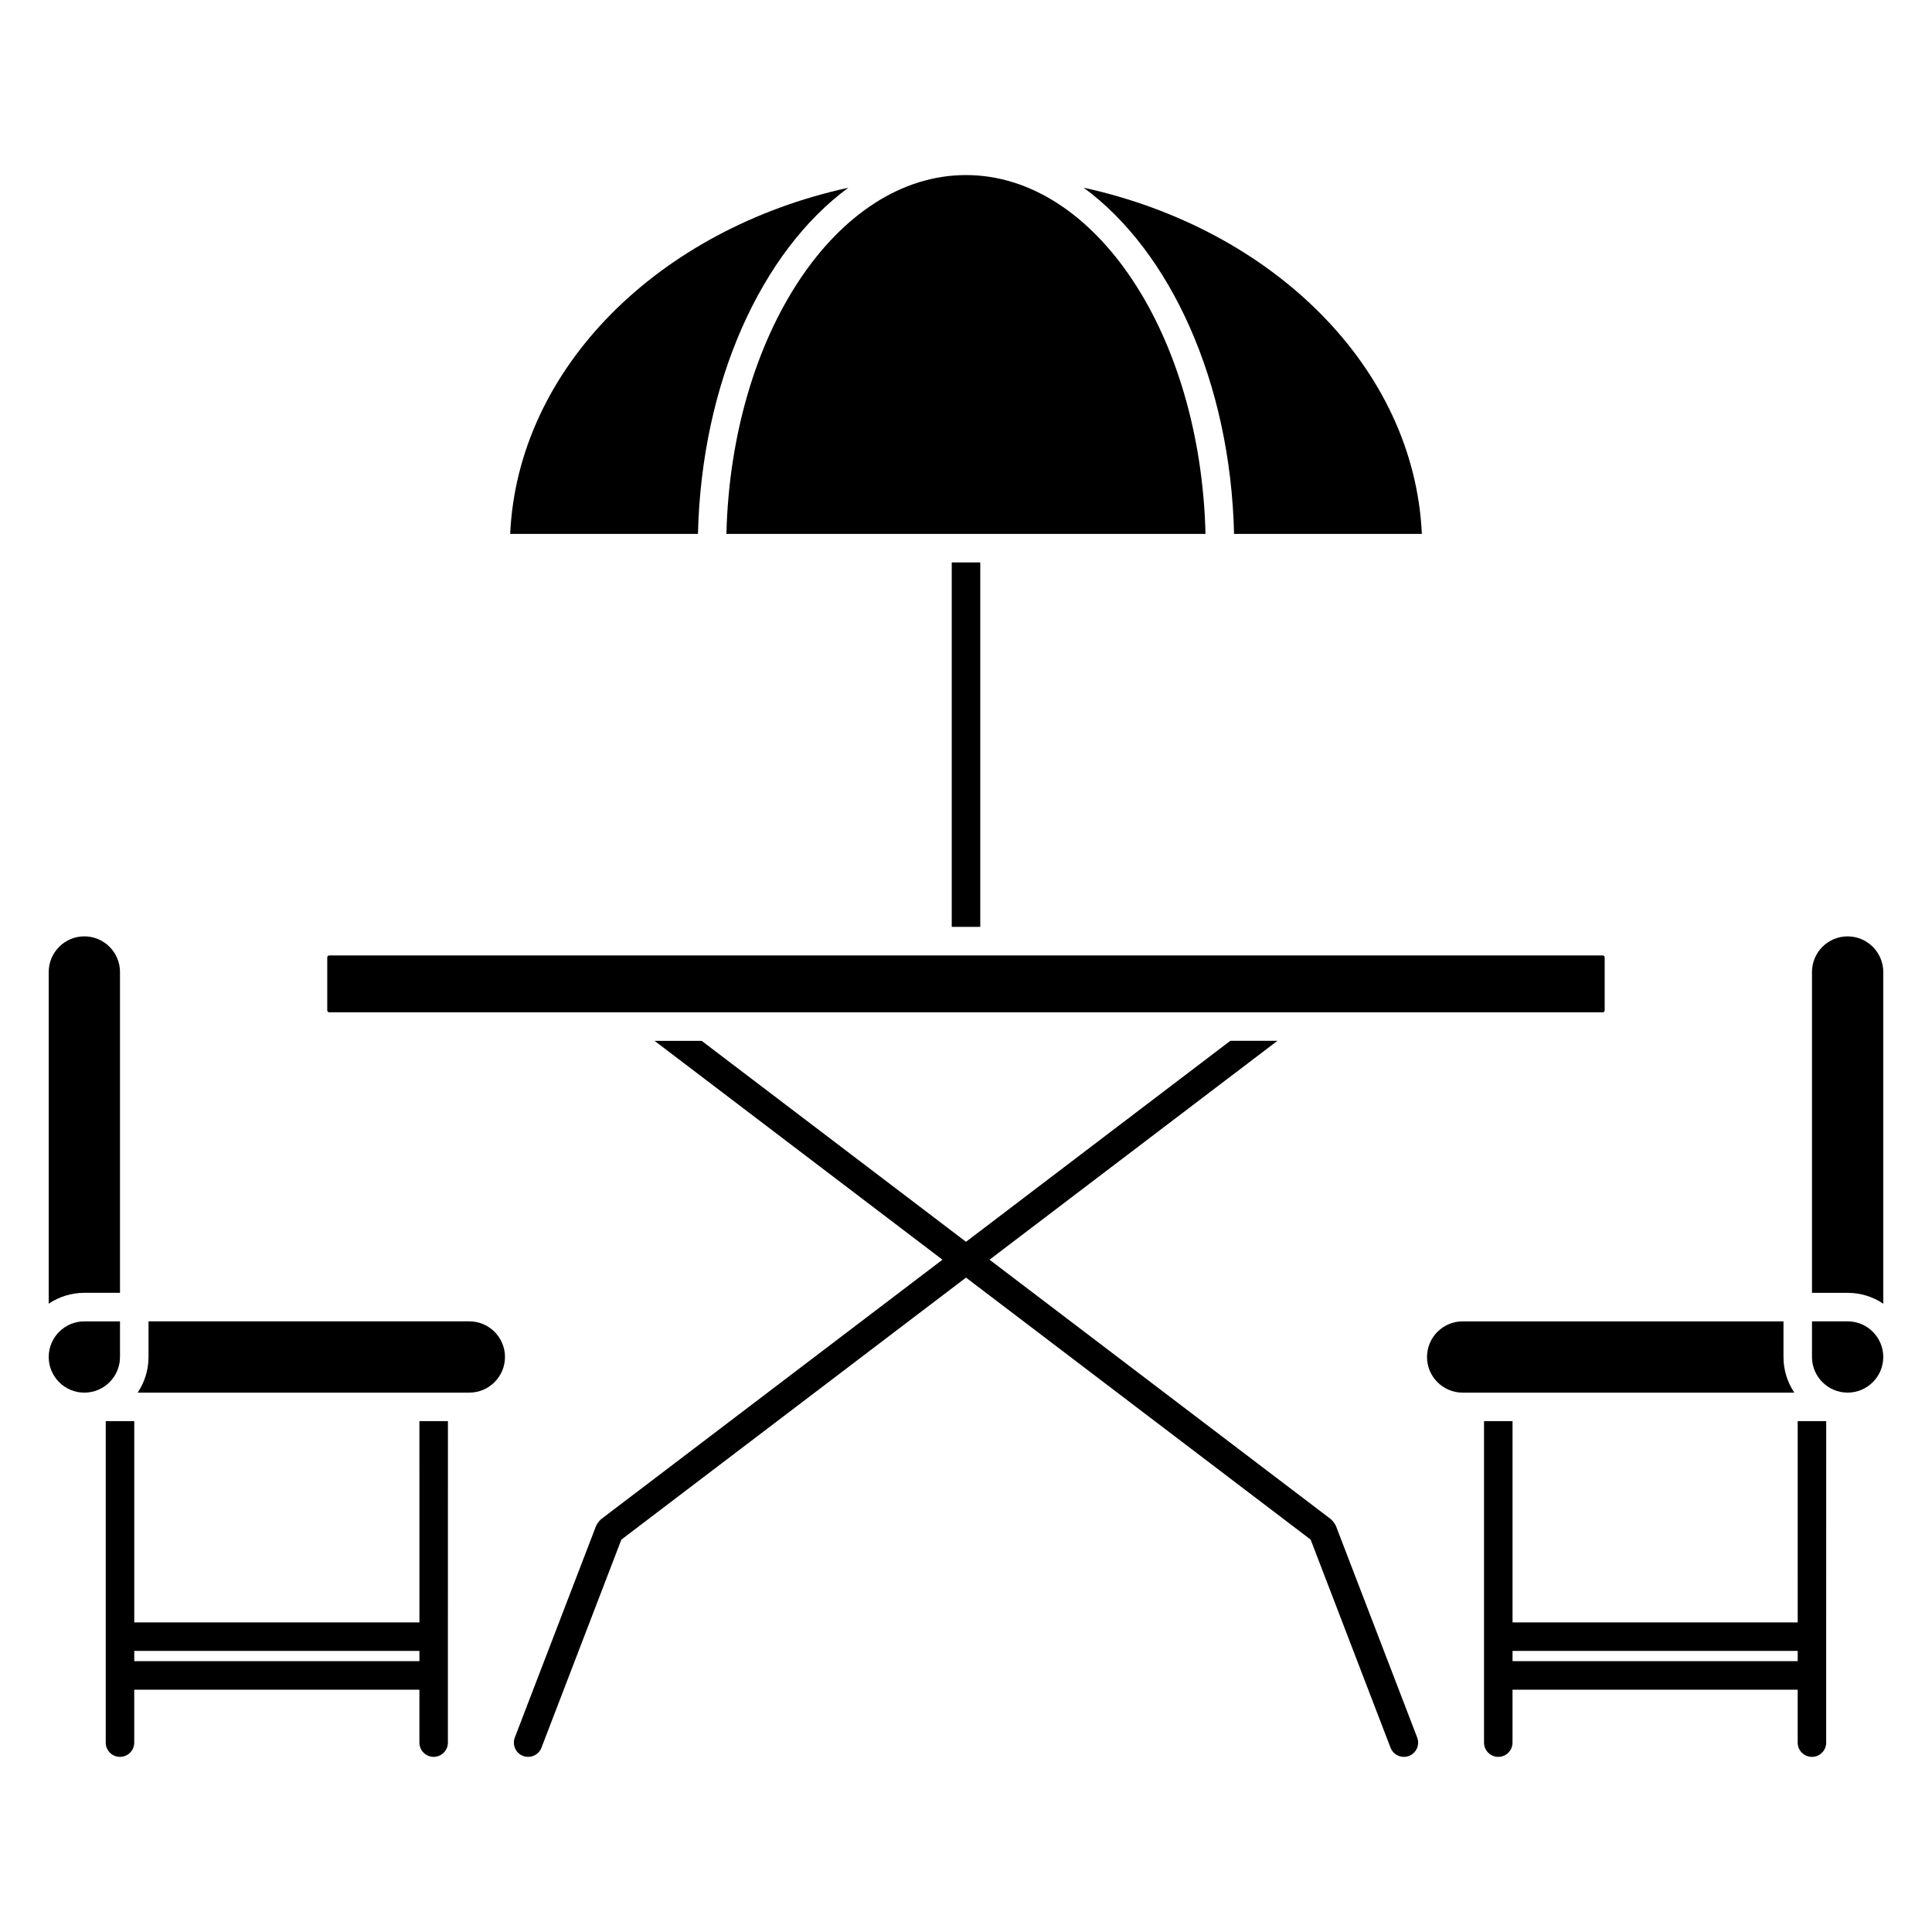
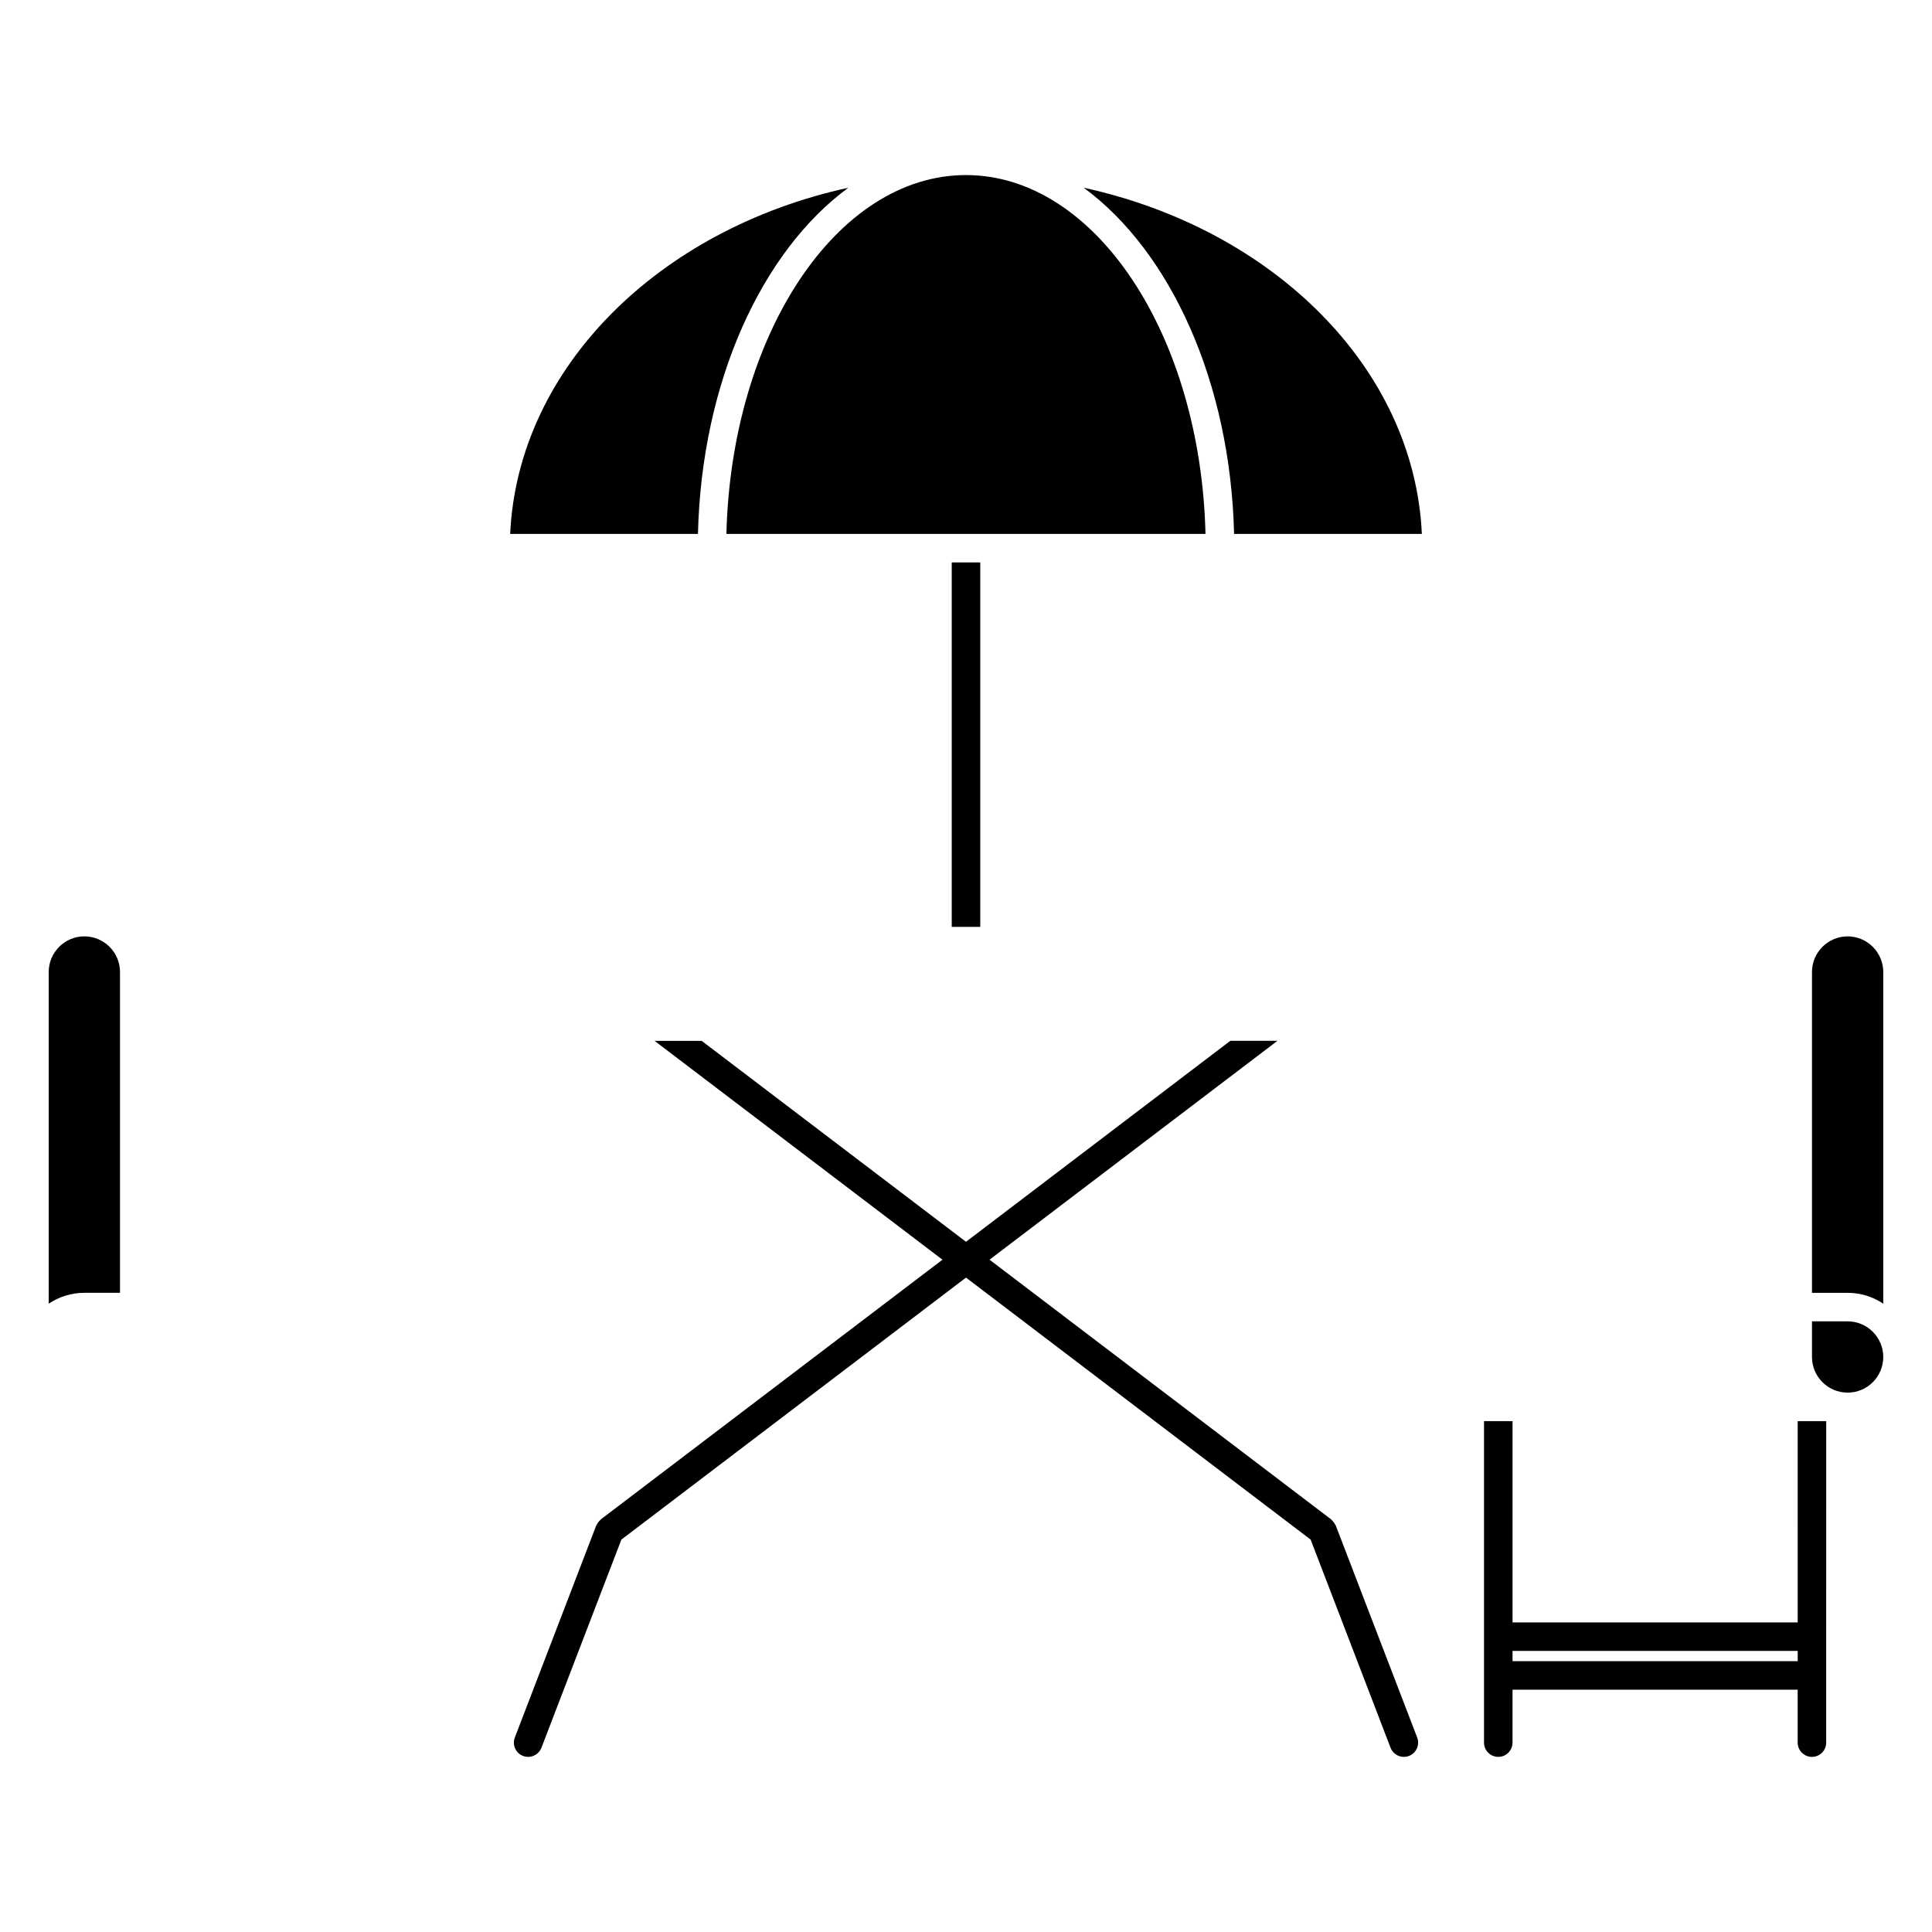
<svg xmlns="http://www.w3.org/2000/svg" fill="#000000" width="800px" height="800px" version="1.1" viewBox="144 144 512 512">
  <g>
    <path d="m175.8 486.61v-85.02c0-5.211-4.238-9.445-9.445-9.445-5.211 0-9.445 4.238-9.445 9.445v87.895c2.707-1.812 5.953-2.875 9.445-2.875z" />
-     <path d="m175.8 503.62v-9.445h-9.445c-5.211 0-9.445 4.238-9.445 9.445 0 5.211 4.238 9.445 9.445 9.445s9.445-4.231 9.445-9.445z" />
-     <path d="m268.38 494.17h-85.02v9.445c0 3.492-1.062 6.742-2.875 9.445h87.895c5.211 0 9.445-4.238 9.445-9.445 0-5.211-4.238-9.445-9.445-9.445z" />
-     <path d="m255.15 573.95h-75.57v-53.332h-7.559v85.191c0 2.086 1.691 3.777 3.777 3.777 2.086 0 3.777-1.691 3.777-3.777v-14.027h75.57v14.027c0 2.086 1.691 3.777 3.777 3.777 2.086 0 3.777-1.691 3.777-3.777v-28.078l0.008-57.113h-7.559zm0 10.273h-75.57v-2.715h75.57z" />
-     <path d="m616.64 503.62v-9.445h-85.02c-5.211 0-9.445 4.238-9.445 9.445 0 5.211 4.238 9.445 9.445 9.445h87.895c-1.812-2.703-2.875-5.949-2.875-9.445z" />
    <path d="m633.64 494.17h-9.445v9.445c0 5.211 4.238 9.445 9.445 9.445 5.211 0 9.445-4.238 9.445-9.445 0-5.211-4.238-9.445-9.445-9.445z" />
    <path d="m620.41 573.95h-75.57v-53.332h-7.559v85.195c0 2.086 1.691 3.777 3.777 3.777s3.777-1.691 3.777-3.777v-14.031h75.57v14.031c0 2.086 1.691 3.777 3.777 3.777s3.777-1.691 3.777-3.777v-28.082l0.008-57.113h-7.559zm0 10.273h-75.57v-2.715h75.57z" />
    <path d="m633.64 392.15c-5.211 0-9.445 4.238-9.445 9.445v85.02h9.445c3.492 0 6.742 1.062 9.445 2.875v-87.895c0-5.203-4.238-9.445-9.445-9.445z" />
    <path d="m336.51 285.49h126.96c-1.289-52.758-29.223-95.094-63.477-95.094s-62.191 42.336-63.488 95.094z" />
    <path d="m368.82 193.75c-50.18 10.961-87.582 47.711-89.621 91.742h49.766c0.957-40.324 16.945-74.941 39.855-91.742z" />
-     <path d="m231.26 412.28h337.47c0.297 0 0.527-0.242 0.527-0.535v-14.012c0-0.297-0.238-0.535-0.527-0.535l-337.47 0.004c-0.297 0-0.535 0.242-0.535 0.535v14.012c0.004 0.289 0.242 0.531 0.535 0.531z" />
    <path d="m498 548.3c-0.035-0.098-0.109-0.152-0.152-0.242-0.105-0.227-0.25-0.43-0.402-0.637-0.156-0.207-0.312-0.402-0.504-0.57-0.07-0.059-0.105-0.145-0.18-0.207l-90.527-68.812 76.301-58.004h-12.488l-70.047 53.258-70.055-53.254h-12.484l76.301 58.004-90.523 68.805c-0.074 0.059-0.105 0.141-0.18 0.203-0.191 0.172-0.348 0.367-0.508 0.574-0.156 0.207-0.297 0.406-0.402 0.641-0.039 0.086-0.117 0.141-0.152 0.238l-21.562 56.16c-0.746 1.949 0.223 4.133 2.172 4.883 0.449 0.172 0.906 0.25 1.355 0.25 1.516 0 2.949-0.922 3.527-2.422l21.18-55.156 91.332-69.434 91.332 69.43 21.176 55.156c0.574 1.508 2.004 2.422 3.527 2.422 0.453 0 0.91-0.082 1.355-0.25 1.949-0.746 2.922-2.934 2.176-4.883z" />
    <path d="m471.04 285.49h49.766c-2.035-44.039-39.441-80.785-89.621-91.742 22.906 16.801 38.898 51.418 39.855 91.742z" />
    <path d="m396.22 293.05h7.559v96.582h-7.559z" />
  </g>
</svg>